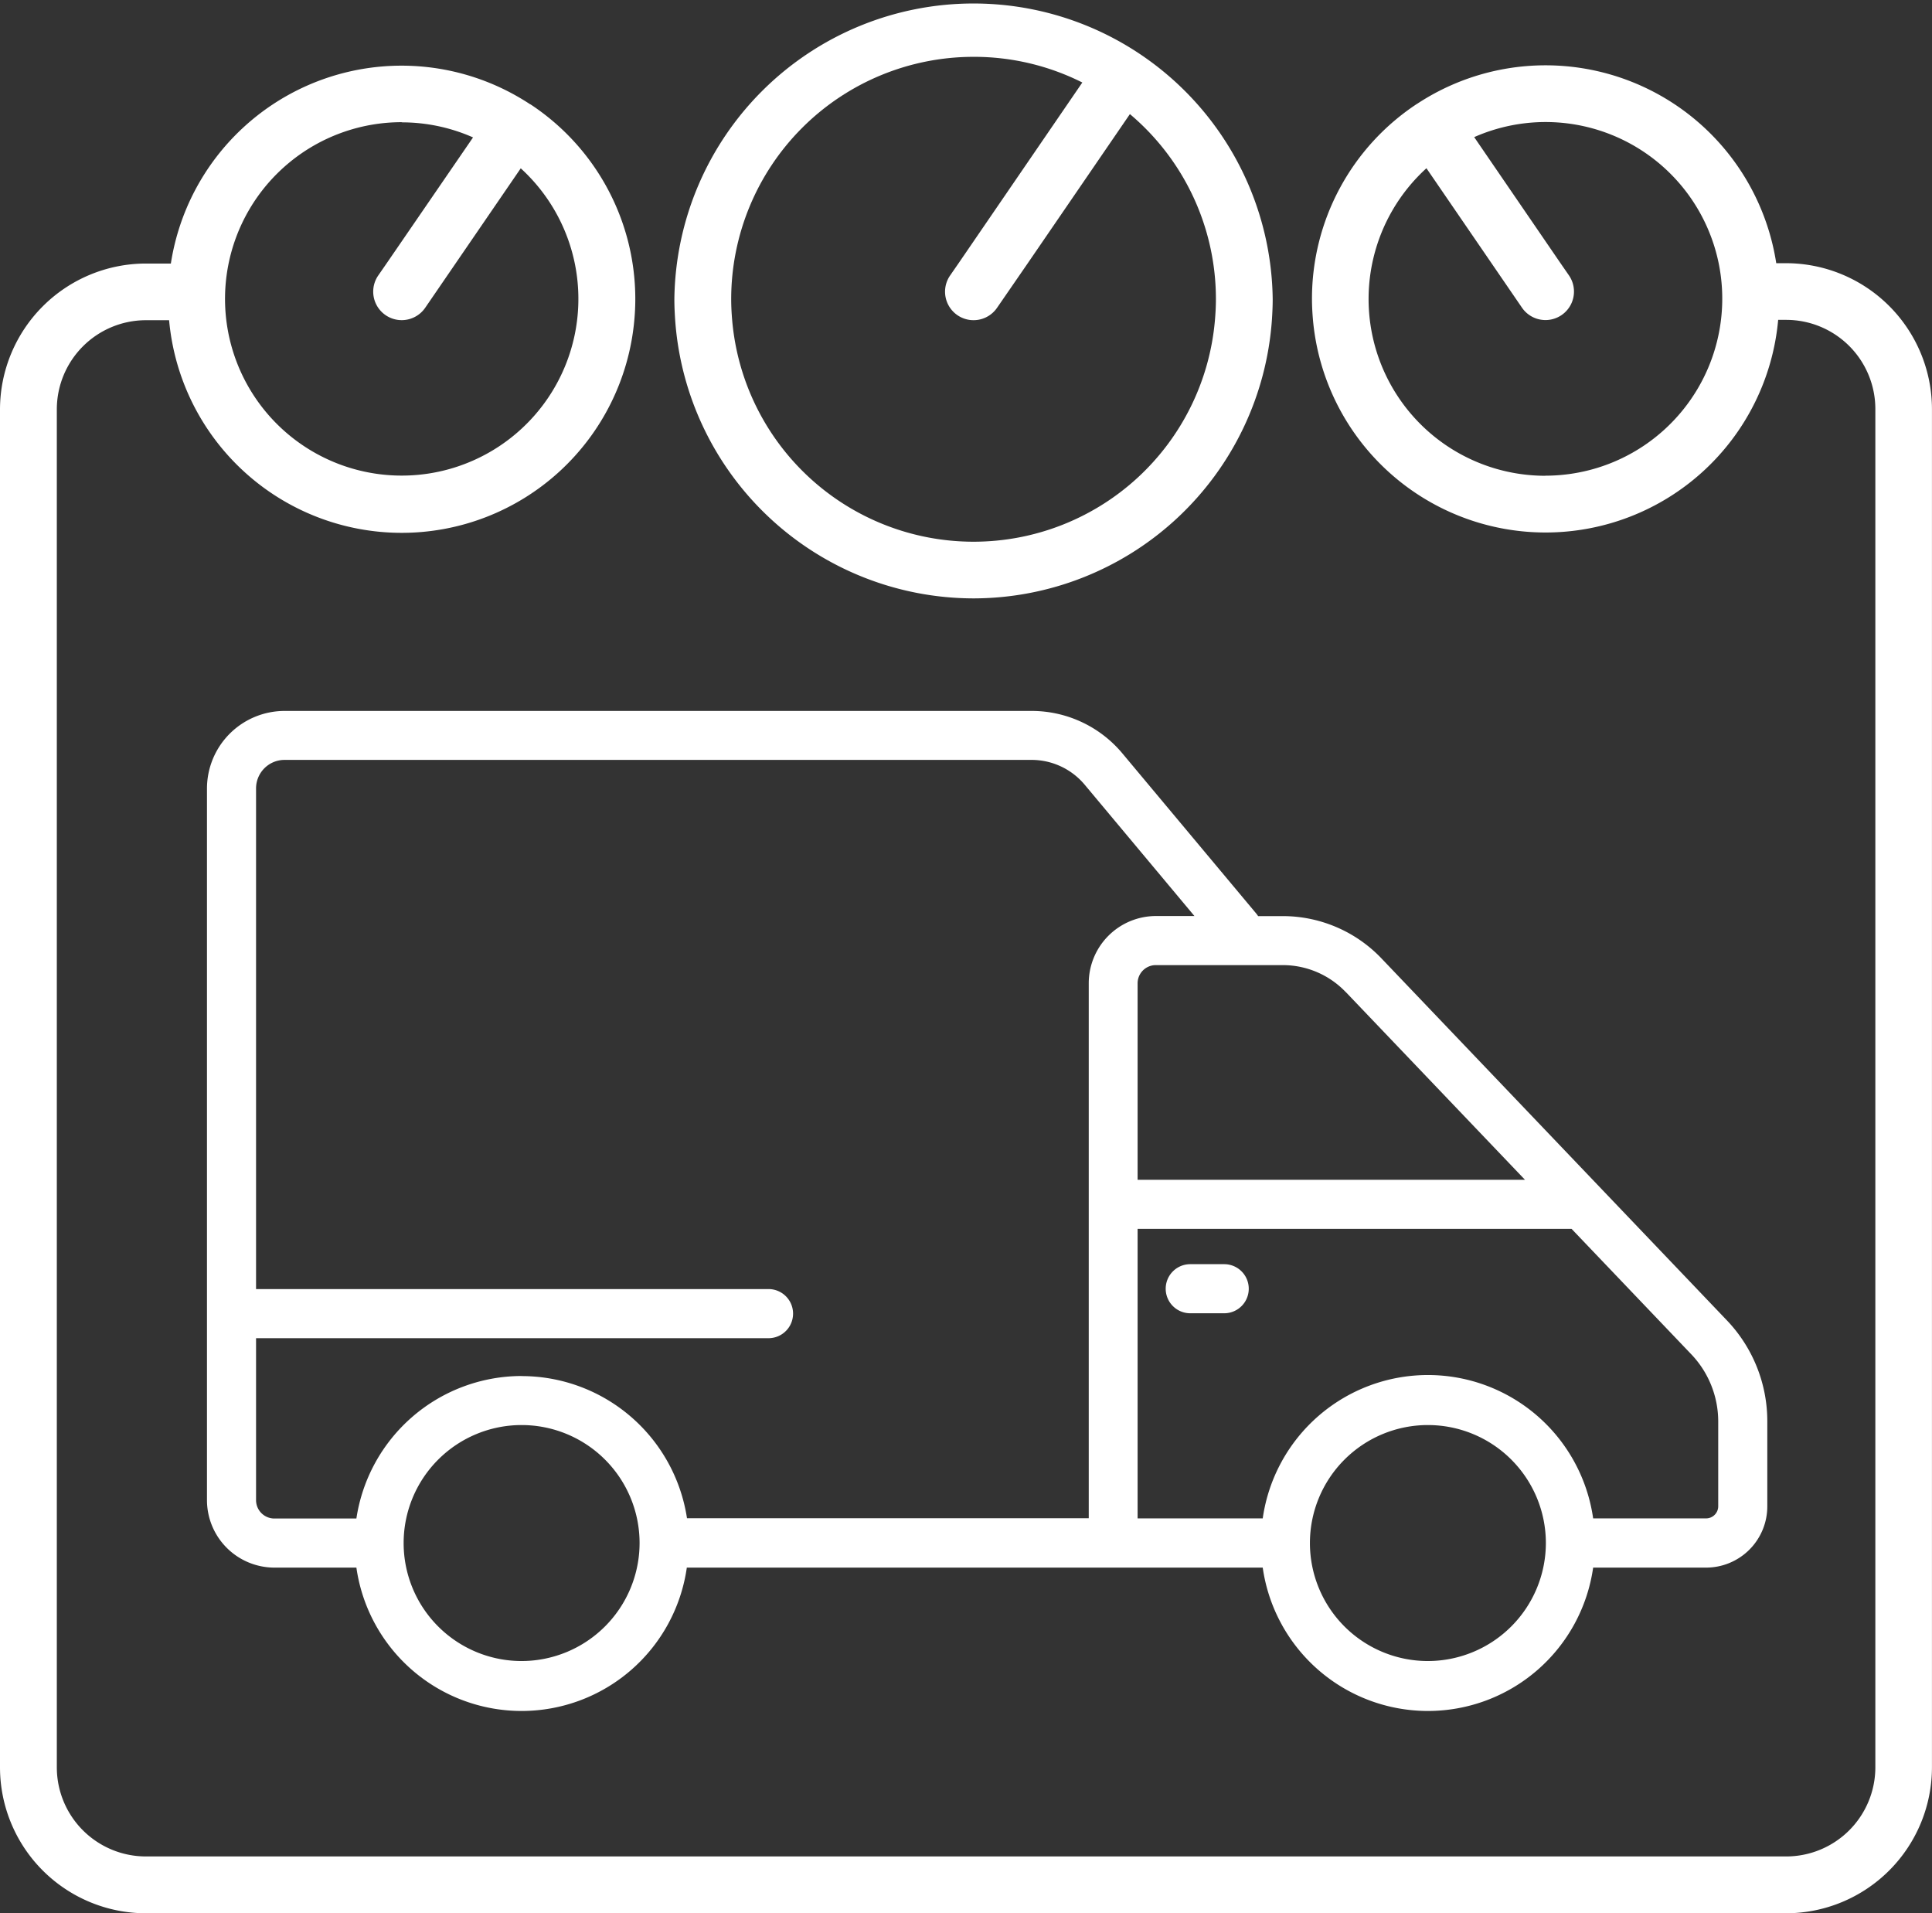
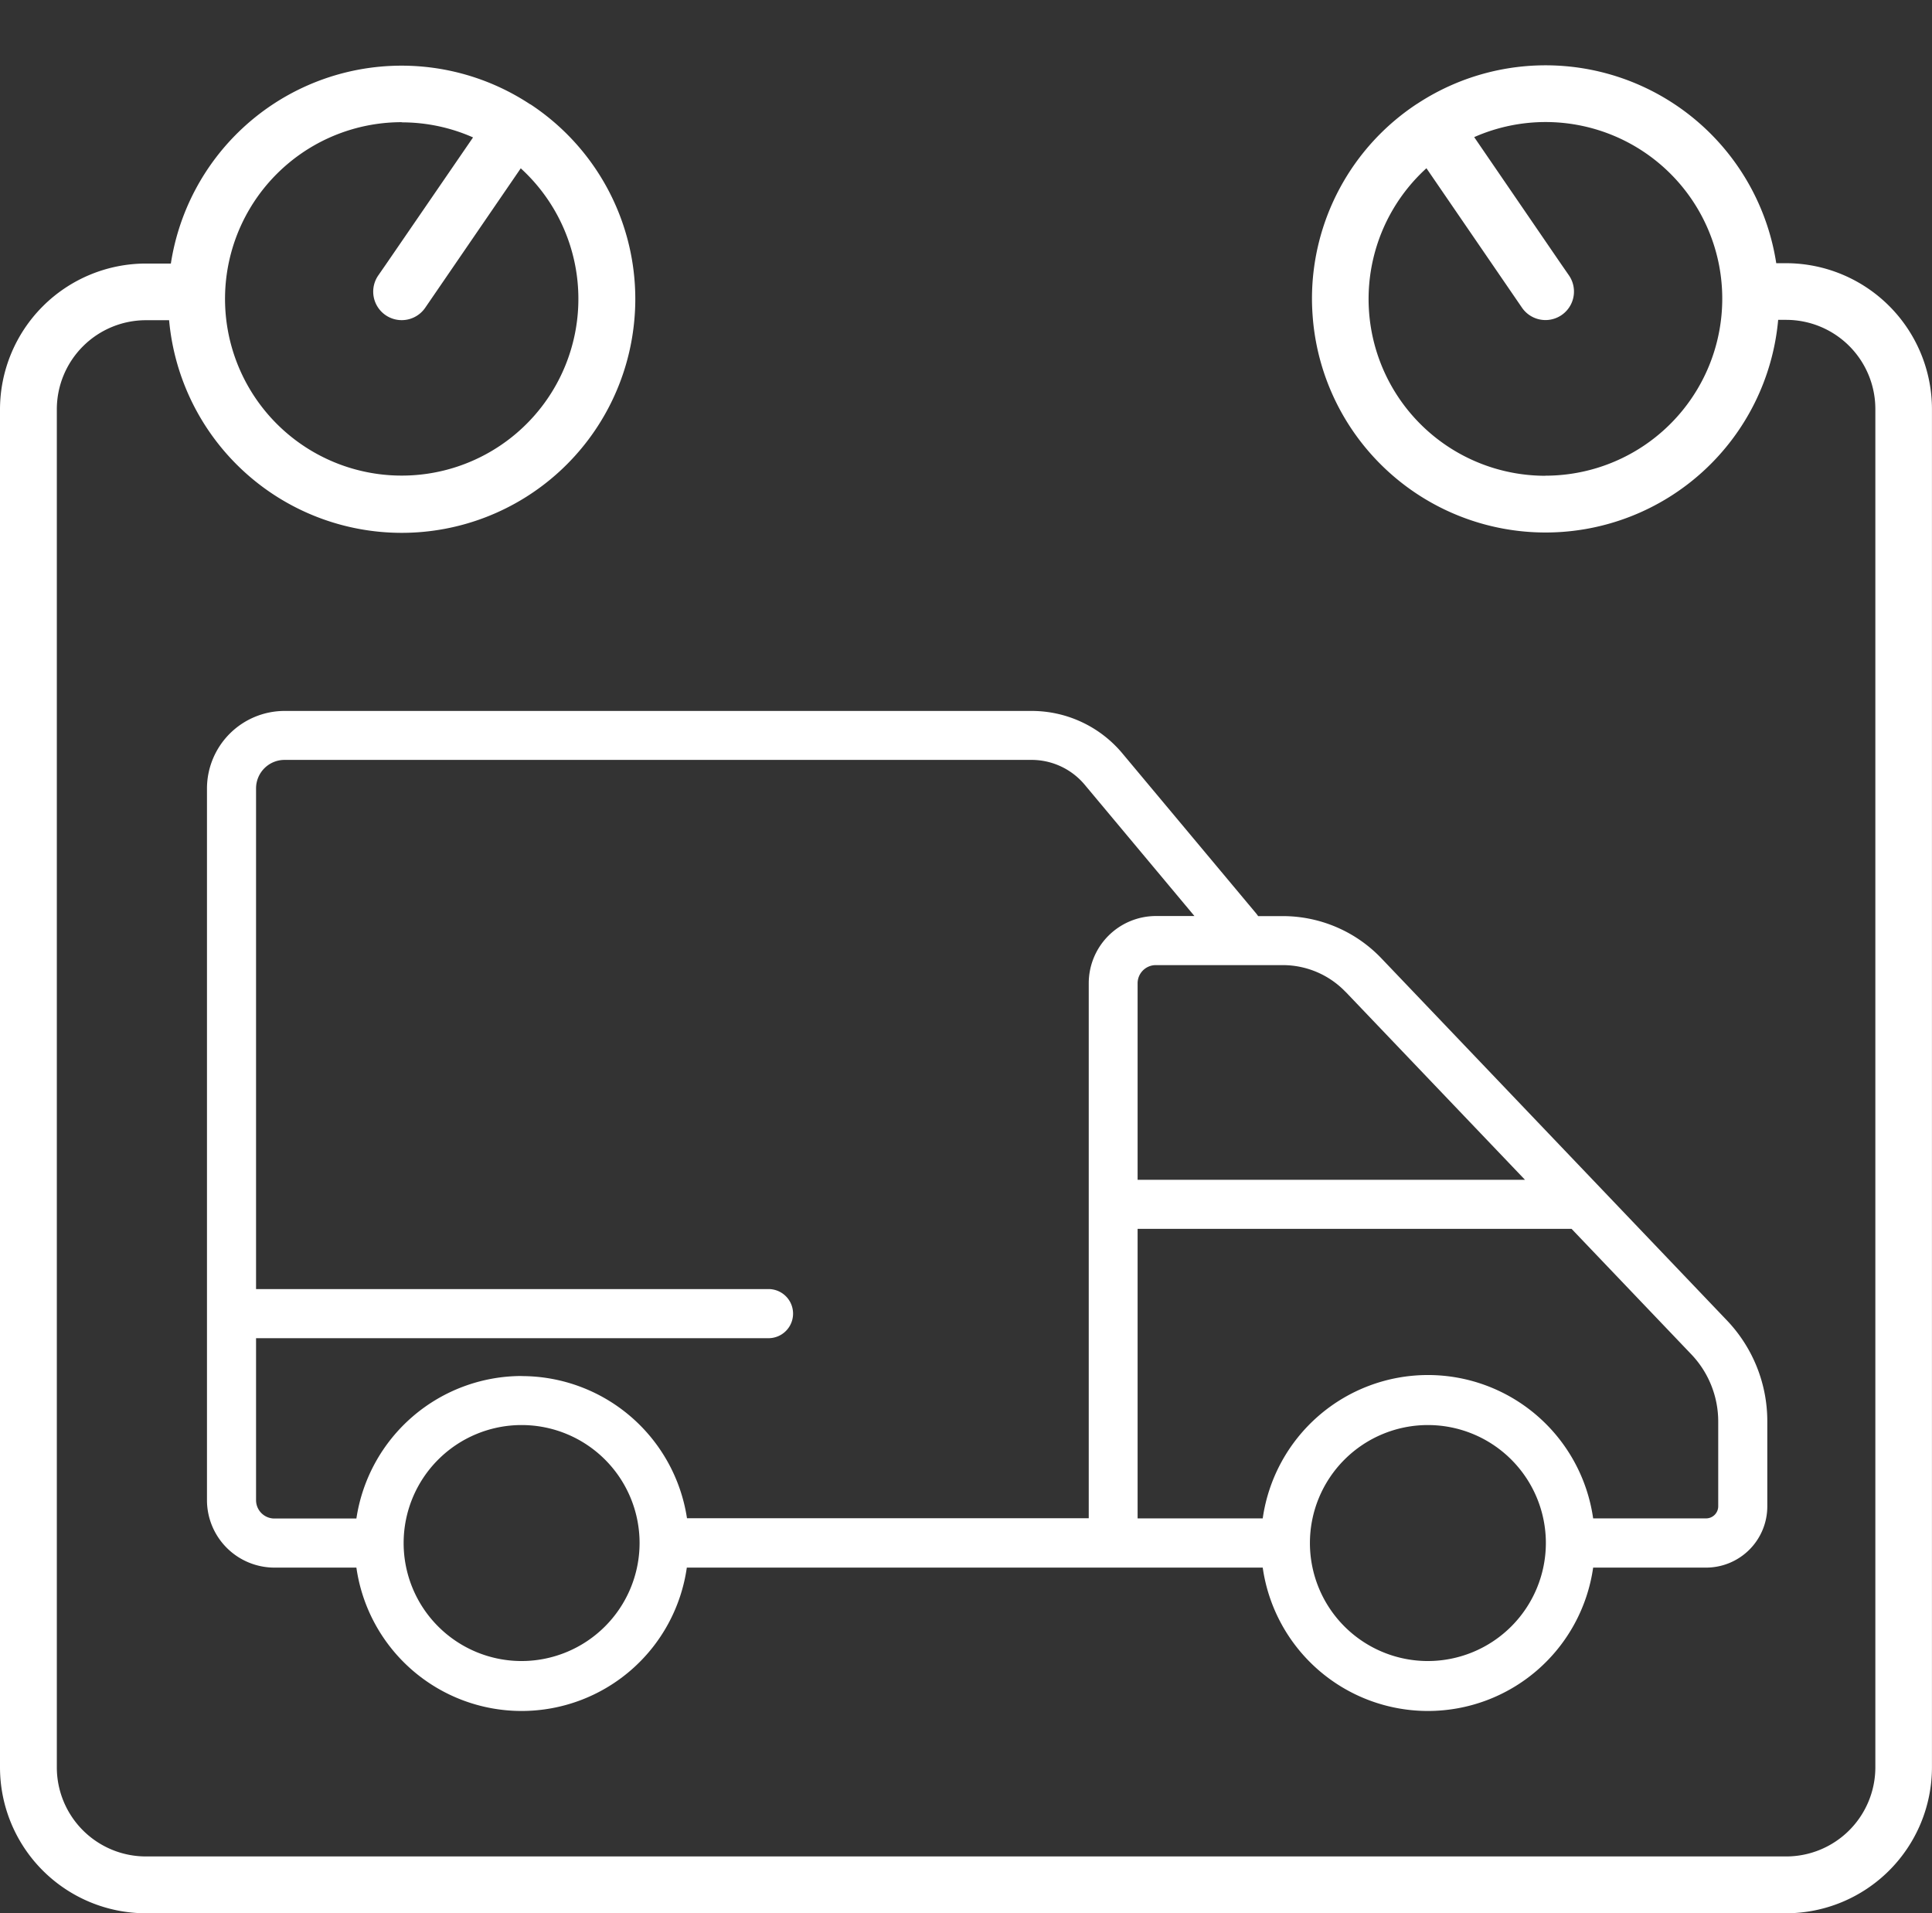
<svg xmlns="http://www.w3.org/2000/svg" id="Group_4155" data-name="Group 4155" width="45.151" height="44.706" viewBox="0 0 45.151 44.706">
  <rect x="0" y="0" width="45.151" height="44.706" fill="#333333" stroke="none" />
  <path id="Path_21186" data-name="Path 21186" d="M957.073,59.1h-.23a5.455,5.455,0,0,0-8.382-3.731l-.017.01,0,0a5.449,5.449,0,0,0-2.451,4.553c0,.166.009.33.023.492a5.458,5.458,0,0,0,10.872,0h.19a2.084,2.084,0,0,1,2.081,2.082V94.247a2.084,2.084,0,0,1-2.081,2.081H918.741a2.083,2.083,0,0,1-2.081-2.081V62.514a2.084,2.084,0,0,1,2.081-2.082h.543a5.458,5.458,0,0,0,10.872,0c.015-.162.023-.326.023-.492a5.447,5.447,0,0,0-2.45-4.552l-.005,0-.022-.014a5.455,5.455,0,0,0-8.377,3.734h-.584a3.413,3.413,0,0,0-3.409,3.409V94.247a3.412,3.412,0,0,0,3.409,3.409h38.332a3.413,3.413,0,0,0,3.409-3.409V62.514A3.413,3.413,0,0,0,957.073,59.1Zm-5.626,4.967a4.13,4.13,0,0,1-2.779-7.186l1.52,2.218.712,1.039a.664.664,0,1,0,1.1-.751l-.2-.289-2.016-2.944a4.129,4.129,0,0,1,5.713,2.944,4.136,4.136,0,0,1-4.047,4.967ZM924.72,55.809a4.107,4.107,0,0,1,1.667.352L924.37,59.1l-.2.289a.664.664,0,0,0,1.1.751l.712-1.039,1.52-2.218a4.129,4.129,0,1,1-2.78-1.078Z" transform="translate(-915.332 -52.95)" fill="#fff" />
-   <path id="Path_21187" data-name="Path 21187" d="M992.736,61.621a7,7,0,0,0,6.972-6.5c.011-.163.019-.326.019-.492a6.992,6.992,0,0,0-13.983,0c0,.166.008.329.019.492A7,7,0,0,0,992.736,61.621Zm0-12.654a5.629,5.629,0,0,1,2.542.6l-2.892,4.223-.2.289a.664.664,0,0,0,1.1.751L994,53.794l2.39-3.489A5.65,5.65,0,0,1,998.4,54.63c0,.166-.009.33-.023.492a5.662,5.662,0,0,1-11.282,0c-.014-.162-.023-.326-.023-.492a5.664,5.664,0,0,1,5.664-5.663Z" transform="translate(-969.984 -47.639)" fill="#fff" />
-   <path id="Path_21188" data-name="Path 21188" d="M1038.417,179.613h-.794a.573.573,0,1,0,0,1.147h.794a.573.573,0,0,0,0-1.147Z" transform="translate(-1009.807 -150.074)" fill="#fff" />
  <path id="Path_21189" data-name="Path 21189" d="M961.461,126.59l-3.125-3.738a2.763,2.763,0,0,0-2.126-.994H938.753a1.815,1.815,0,0,0-1.812,1.812V140.3a1.578,1.578,0,0,0,1.576,1.575h1.916a3.9,3.9,0,0,0,7.722,0h13.459a3.9,3.9,0,0,0,7.722,0h2.64a1.431,1.431,0,0,0,1.43-1.43v-1.984a3.412,3.412,0,0,0-.948-2.367l-8.075-8.46a3.187,3.187,0,0,0-2.294-.982h-.583A.6.6,0,0,0,961.461,126.59Zm-17.167,17.468a2.757,2.757,0,1,1,2.757-2.756A2.76,2.76,0,0,1,944.294,144.058Zm0-6.66a3.91,3.91,0,0,0-3.861,3.33h-1.916a.429.429,0,0,1-.429-.429v-3.785h12a.574.574,0,0,0,0-1.147h-12v-11.7a.666.666,0,0,1,.665-.665H956.21a1.619,1.619,0,0,1,1.246.583l2.562,3.065h-.9a1.572,1.572,0,0,0-1.57,1.571v12.5h-9.389A3.909,3.909,0,0,0,944.294,137.4Zm21.18,6.66a2.757,2.757,0,1,1,2.757-2.756A2.76,2.76,0,0,1,965.474,144.058Zm6.785-5.6v1.984a.284.284,0,0,1-.283.283h-2.64a3.9,3.9,0,0,0-7.722,0H958.69v-6.765H968.8l.032,0,2.791,2.924A2.275,2.275,0,0,1,972.259,138.461Zm-8.706-10.034,4.19,4.389H958.69v-4.592a.425.425,0,0,1,.424-.424h2.975A2.034,2.034,0,0,1,963.553,128.426Z" transform="translate(-932.104 -105.246)" fill="#fff" />
</svg>